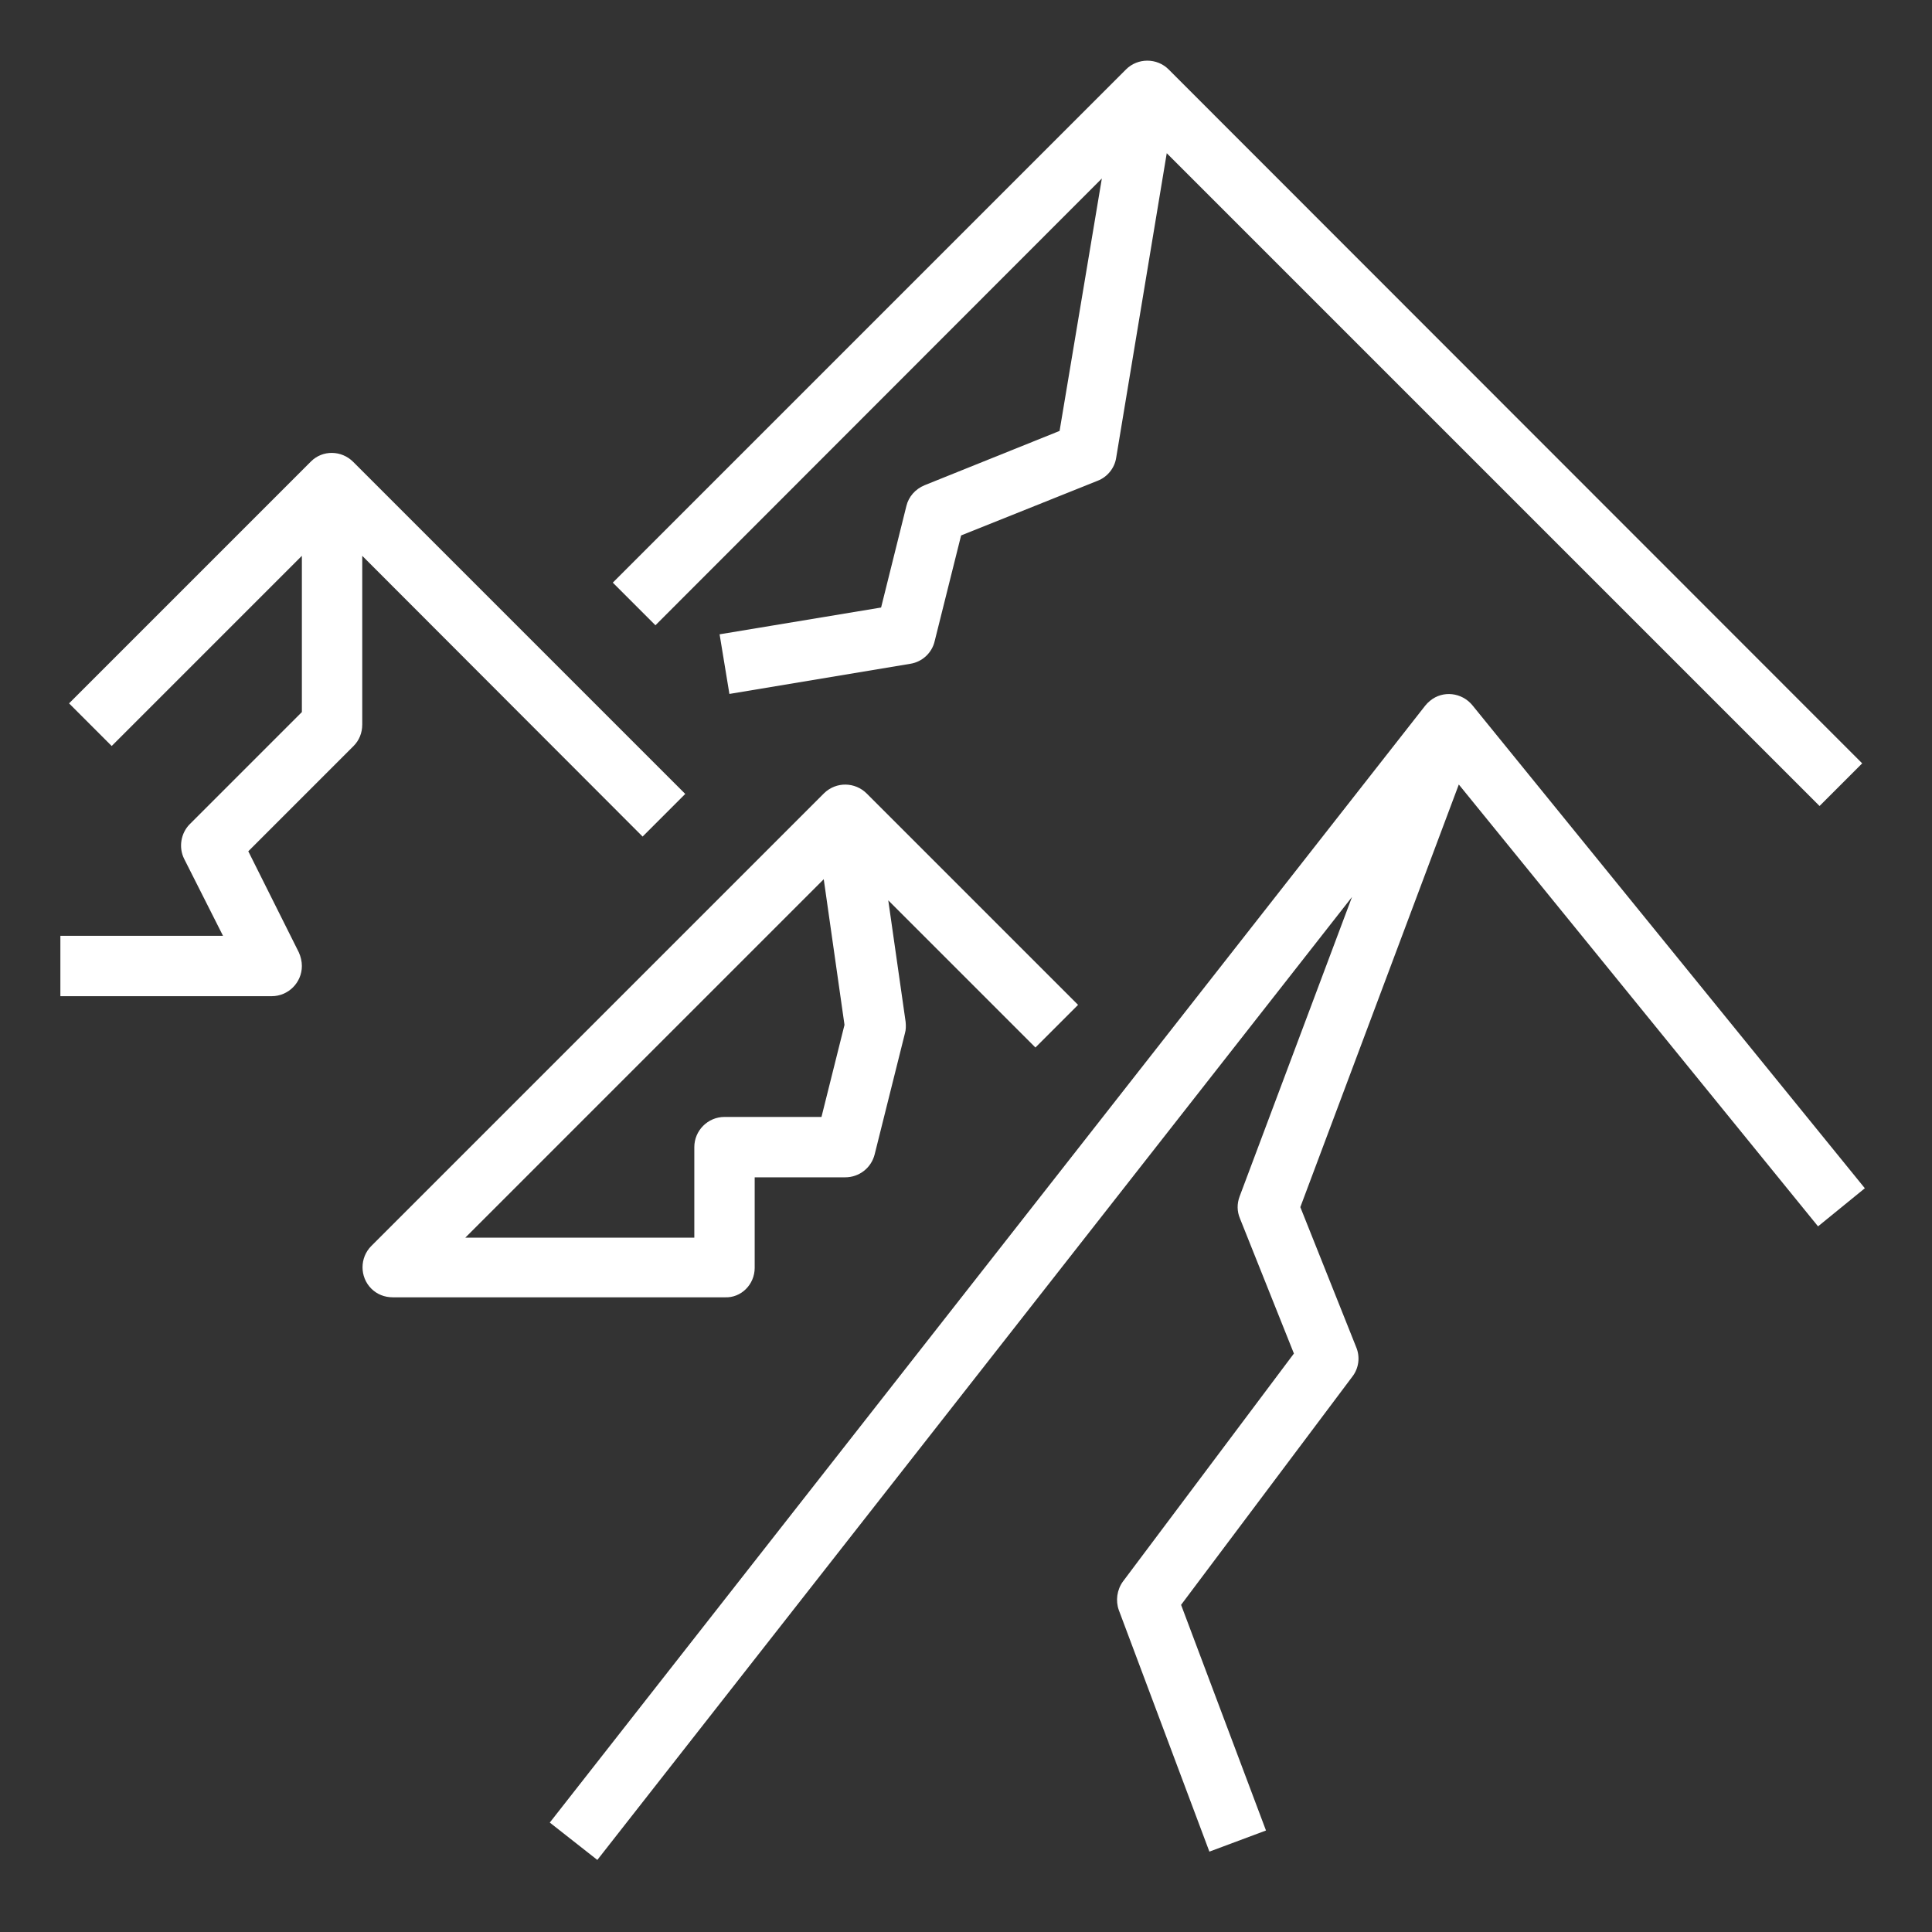
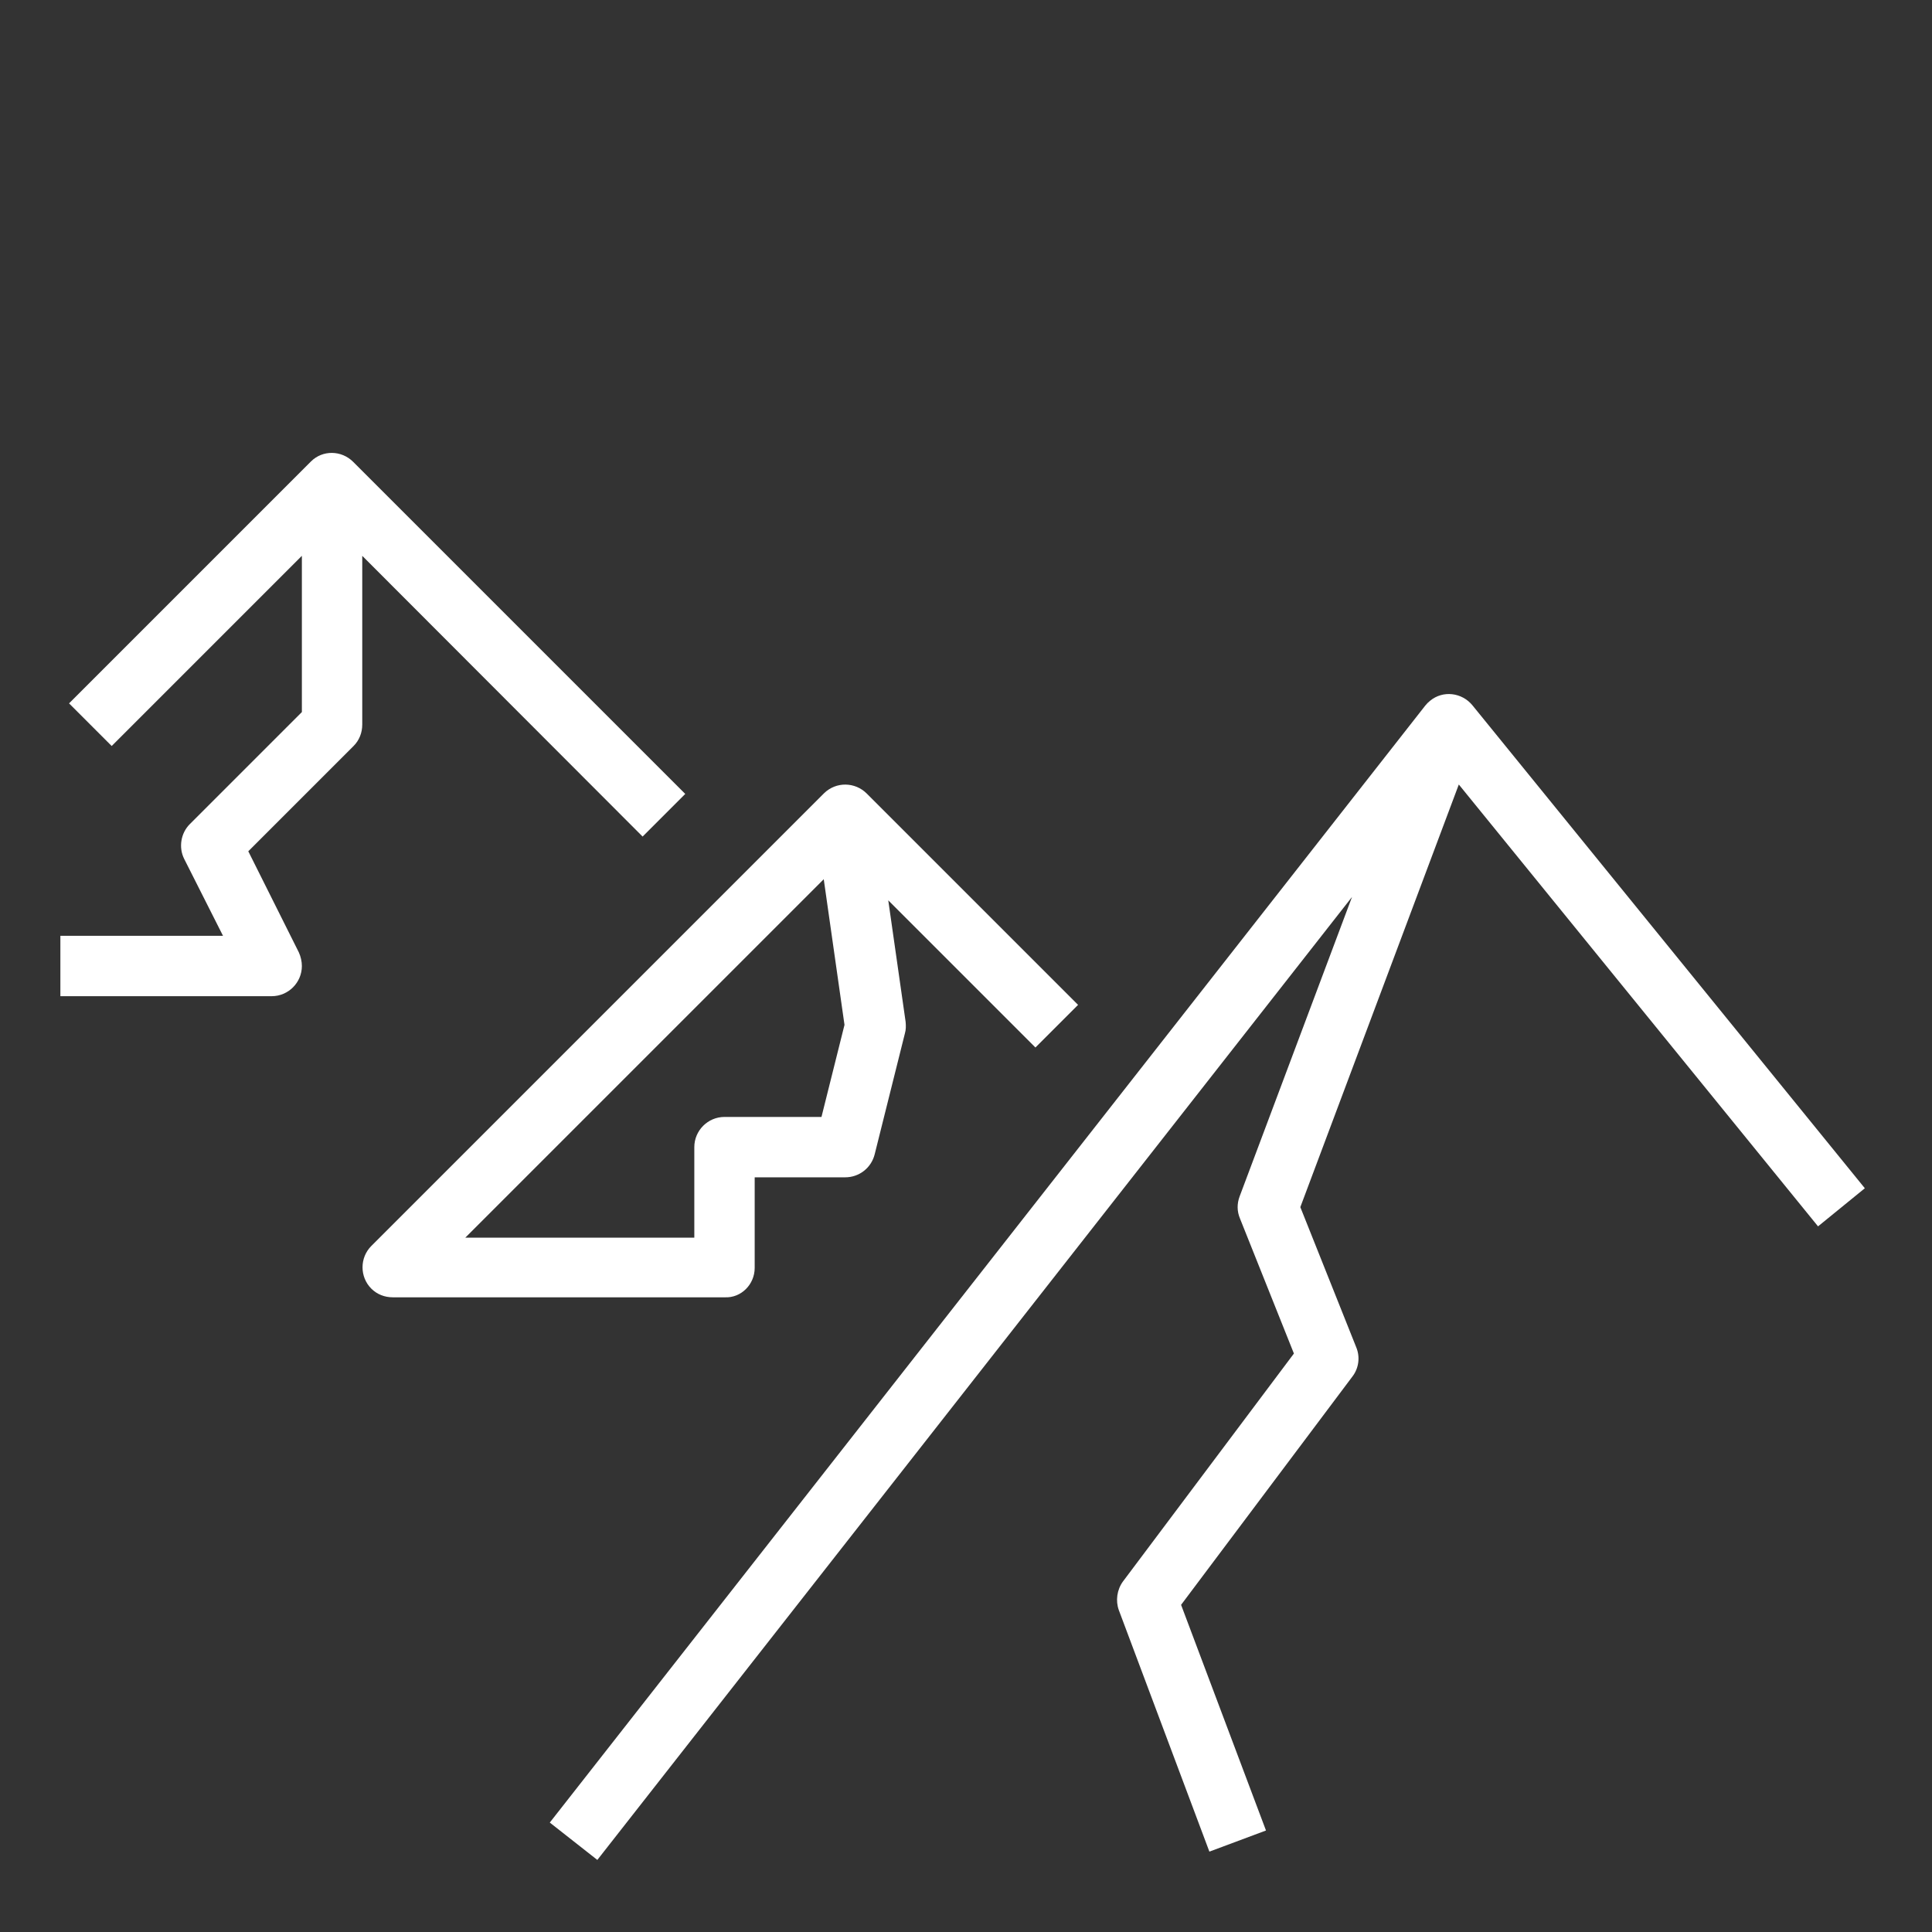
<svg xmlns="http://www.w3.org/2000/svg" version="1.1" id="Ebene_1" x="0px" y="0px" viewBox="0 0 512 512" style="enable-background:new 0 0 512 512;" xml:space="preserve">
  <rect x="0" y="0" width="512" height="512" fill="#333333" stroke="none" />
  <style type="text/css">
	.st0{fill:#FFFFFF;}
</style>
  <g id="Out_line">
    <path class="st0" d="M481.8,325l12.4-10.1l-104-128l0,0c-2.8-3.4-7.8-4-11.2-1.2c-0.5,0.4-0.9,0.8-1.3,1.3l-232,296l12.6,9.9   l200-255.2l-29.8,79.4c-0.7,1.9-0.7,3.9,0.1,5.8l14.3,35.8l-45.3,60.4c-1.6,2.2-2,5.1-1.1,7.6l24,64l15-5.6L313,425.3l45.4-60.5   c1.7-2.2,2.1-5.2,1-7.8l-14.8-37.1l42-112L481.8,325z" />
    <path class="st0" d="M170.3,221.7l11.3-11.3l-88-88l0,0c-3.1-3.1-8.1-3.2-11.2-0.1c0,0,0,0-0.1,0.1l-64,64l11.3,11.3L80,147.3v41.4   l-29.7,29.7c-2.4,2.4-3,6.2-1.5,9.2L59.1,248H16v16h56c4.4,0,8-3.6,8-8c0-1.2-0.3-2.5-0.8-3.6l-13.4-26.8l27.9-27.9   c1.5-1.5,2.3-3.5,2.3-5.7v-44.7L170.3,221.7z" />
    <path class="st0" d="M200,336v-24h24c3.7,0,6.9-2.5,7.8-6.1l8-32c0.3-1,0.3-2,0.2-3.1l-4.6-32.2l39,39l11.3-11.3l-56-56l0,0   c-3.1-3.1-8.1-3.2-11.3-0.1c0,0,0,0,0,0l-120,120c-3.1,3.1-3.1,8.2,0,11.3c1.5,1.5,3.5,2.3,5.7,2.3h88C196.4,344,200,340.4,200,336   C200,336,200,336,200,336z M184,304v24h-60.7l95-95l5.5,38.6l-6.1,24.4H192C187.6,296,184,299.6,184,304C184,304,184,304,184,304z" />
-     <path class="st0" d="M292,47.3l-11.2,66.9L245,128.6c-2.4,1-4.2,3-4.8,5.5l-6.7,26.9l-42.8,7.1l2.6,15.8l48-8   c3.1-0.5,5.7-2.9,6.4-6l7-28l36.2-14.5c2.6-1,4.5-3.4,4.9-6.1l13.4-80.7l173,173l11.3-11.3L309.7,18.4l0,0l0,0l0,0   c-3.1-3.1-8.2-3.1-11.3,0c0,0,0,0,0,0l-136,136l11.3,11.3L292,47.3z" />
  </g>
</svg>